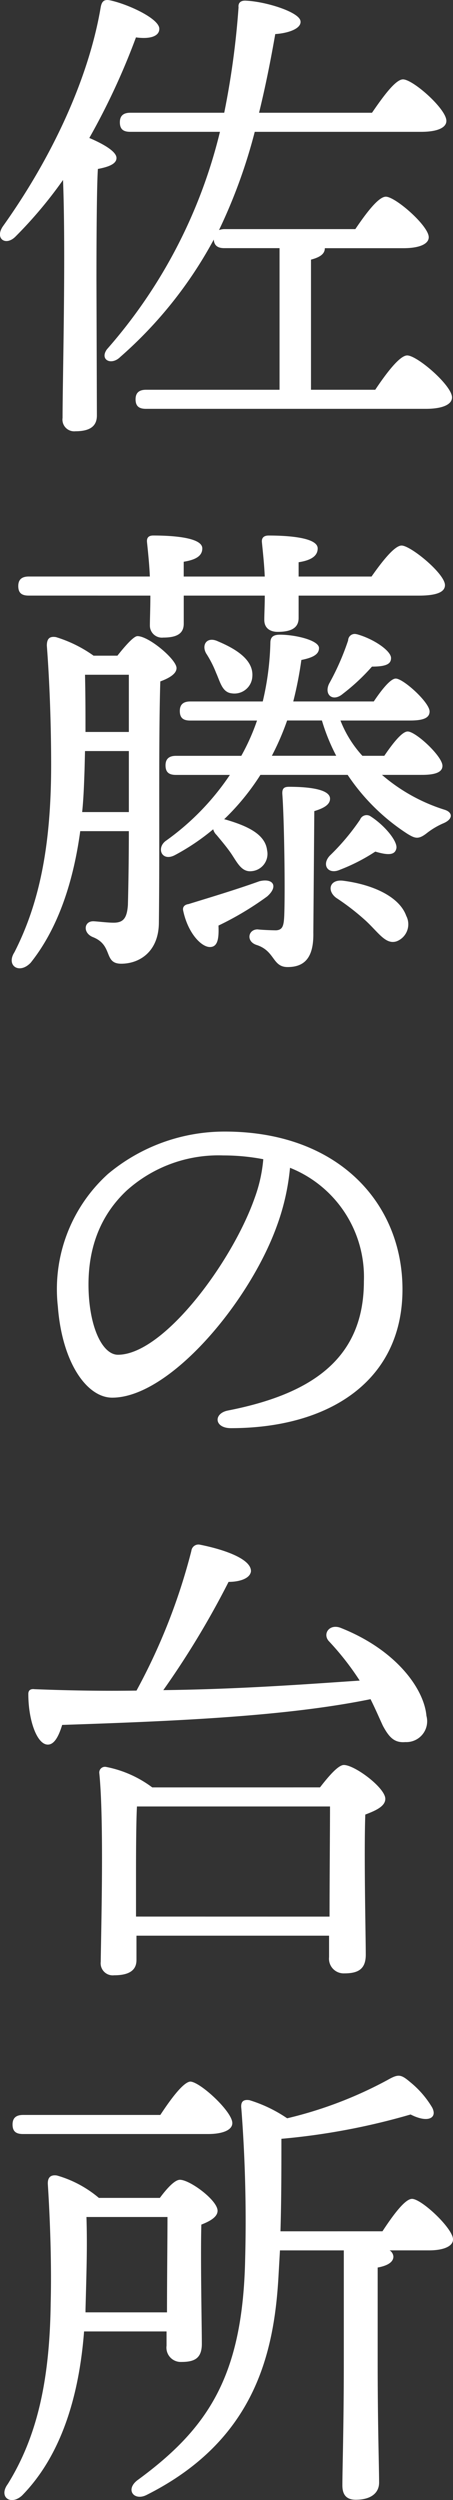
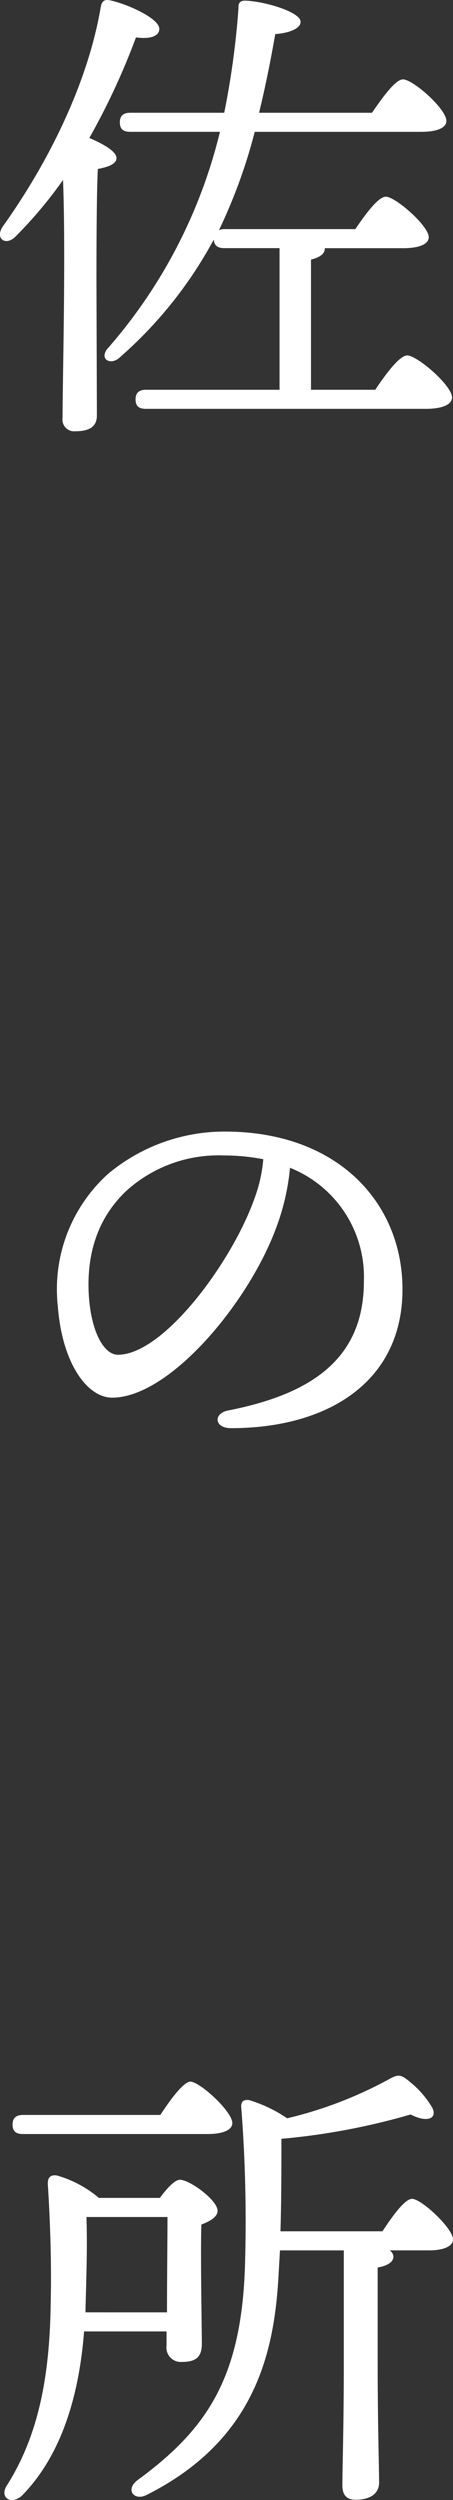
<svg xmlns="http://www.w3.org/2000/svg" width="47.889" height="264.2">
  <rect width="100%" height="100%" fill="#333333" stroke="none" />
  <g data-name="グループ 98" fill="#fff">
    <path data-name="パス 92" d="M10.242 43.911c0 1.109-.705 1.663-2.269 1.663a1.238 1.238 0 01-1.359-1.411c0-3.981.353-17.184.05-25.145a45.8 45.8 0 01-4.99 5.946c-1.058 1.109-2.266.252-1.359-1.058C5.556 16.549 9.385 8.234 10.644.776c.1-.554.3-.857.908-.756 1.814.353 5.29 1.915 5.29 3.024 0 .806-1.007 1.109-2.469.907A73.423 73.423 0 019.442 14.58c1.41.6 2.872 1.411 2.872 2.116 0 .655-.907.957-1.967 1.159-.15 2.368-.15 10.179-.15 11.792zm29.427-2.721c1.11-1.663 2.571-3.628 3.378-3.628 1.058 0 4.737 3.175 4.737 4.434 0 .756-1.008 1.209-2.772 1.209h-29.57c-.655 0-1.11-.2-1.11-1.008 0-.756.455-1.008 1.11-1.008h14.11V26.223h-5.847c-.6 0-1.057-.2-1.107-.907a44.545 44.545 0 01-9.877 12.4c-.958.957-2.219.3-1.412-.806a54.055 54.055 0 0011.943-22.979h-9.474c-.654 0-1.107-.2-1.107-1.008 0-.756.454-1.008 1.107-1.008h9.927A87.324 87.324 0 0025.218.778c-.05-.4.151-.756.806-.705 2.116.1 5.644 1.209 5.745 2.167.1.756-1.209 1.26-2.671 1.361-.5 2.872-1.058 5.644-1.713 8.315h11.941c1.11-1.613 2.471-3.527 3.276-3.527 1.059 0 4.587 3.124 4.587 4.384 0 .706-.907 1.159-2.671 1.159H26.93a56.625 56.625 0 01-3.778 10.381 1.8 1.8 0 01.553-.1h13.859c1.058-1.562 2.419-3.427 3.225-3.427 1.008 0 4.535 3.074 4.535 4.283 0 .705-.958 1.159-2.672 1.159h-8.313c0 .6-.5.957-1.463 1.209V41.19z" />
-     <path data-name="パス 93" d="M12.414 69.29c.756-.957 1.712-2.066 2.115-2.066 1.21 0 4.133 2.469 4.133 3.376 0 .6-.756 1.058-1.715 1.411-.2 6.349-.05 16.982-.151 25.448 0 3.124-2.064 4.384-3.979 4.384s-.806-1.965-3.023-2.822c-1.058-.453-.907-1.663.05-1.663.353 0 1.46.151 2.167.151 1.008 0 1.411-.454 1.51-1.864.05-1.814.1-4.838.1-7.811H8.482c-.707 5.19-2.268 10.179-5.241 13.908-1.209 1.26-2.622.3-1.715-1.109 2.62-5.14 3.881-11.187 3.881-19.8 0-4.031-.151-8.617-.455-12.6 0-.756.3-1.008.958-.907a13.726 13.726 0 013.981 1.965zm-9.373-6.349c-.655 0-1.11-.2-1.11-1.008 0-.756.455-1.008 1.11-1.008h12.8c-.05-1.26-.2-2.671-.3-3.628-.051-.5.2-.705.655-.705 2.016 0 5.19.2 5.19 1.361 0 .806-.707 1.208-1.965 1.411v1.563h8.567c-.051-1.26-.2-2.62-.3-3.628-.05-.5.252-.705.706-.705 2.016 0 5.19.2 5.19 1.361 0 .806-.707 1.26-2.016 1.461v1.511h7.71c1.058-1.512 2.419-3.275 3.175-3.275.958 0 4.586 2.972 4.586 4.183 0 .705-.806 1.109-2.771 1.109h-12.7v2.368c0 1.058-.806 1.461-2.217 1.461-.806 0-1.411-.4-1.411-1.26 0-.655.051-1.512.051-2.57h-8.567v2.973c0 1.058-.756 1.461-2.168 1.461a1.271 1.271 0 01-1.41-1.31c0-.705.05-1.764.05-3.124zm10.581 22.878v-6.45H8.987l-.05 2.016c-.051 1.461-.1 2.973-.252 4.434zM8.987 71.306c.05 2.217.05 3.981.05 6.047h4.584v-6.047zm31.394 10.582a18.709 18.709 0 006.6 3.679c.857.252.957.957-.051 1.411a7.969 7.969 0 00-1.864 1.109c-.857.655-1.209.5-1.965.05a21.837 21.837 0 01-6.349-6.249H27.53a25.054 25.054 0 01-3.831 4.686l.2.05c2.219.655 4.133 1.512 4.335 3.225a1.83 1.83 0 01-1.664 2.217c-1.057.1-1.51-.957-2.166-1.915-.455-.655-1.009-1.31-1.512-1.915a1.268 1.268 0 01-.353-.6 23.6 23.6 0 01-4.031 2.721c-1.412.756-2.016-.756-.959-1.512a26.931 26.931 0 006.754-6.954h-5.694c-.655 0-1.11-.2-1.11-1.008 0-.756.455-1.008 1.11-1.008h6.9a22.778 22.778 0 001.663-3.729h-7.056c-.654 0-1.107-.2-1.107-1.008 0-.756.453-1.008 1.107-1.008h7.661a29.723 29.723 0 00.806-6.2c0-.6.3-.857 1.008-.857 1.663 0 4.132.6 4.132 1.411 0 .655-.606 1.008-1.865 1.26a39.643 39.643 0 01-.857 4.384h8.515c.808-1.209 1.765-2.419 2.32-2.419.8 0 3.578 2.52 3.578 3.477 0 .705-.706.957-2.066.957h-7.357a11.943 11.943 0 002.318 3.729h2.318c.857-1.26 1.865-2.57 2.469-2.57.856 0 3.678 2.62 3.678 3.628 0 .655-.706.957-2.167.957zM23.097 97.812c.05 1.31-.05 2.268-.907 2.268-.907 0-2.318-1.461-2.822-3.83-.1-.4.151-.655.554-.706 2.117-.655 4.989-1.512 7.509-2.419 1.461-.353 2.016.554.806 1.613a32.553 32.553 0 01-5.14 3.073zm-.05-30.033c1.915.806 3.778 1.965 3.627 3.729a1.894 1.894 0 01-2.166 1.764c-1.009-.1-1.211-1.159-1.663-2.167a11.417 11.417 0 00-1.058-2.066c-.504-.912.1-1.812 1.259-1.261zm10.077 30.789c.05 2.671-.956 3.628-2.72 3.628-1.613 0-1.31-1.663-3.225-2.318-1.209-.353-.958-1.663.051-1.663.353.05 1.511.1 1.965.1.7-.05.805-.5.855-1.562.1-2.671 0-10.028-.2-12.8-.05-.655.2-.806.707-.806 2.066 0 4.333.252 4.333 1.26 0 .706-.856 1.058-1.664 1.31zm2.42-18.7a20.591 20.591 0 01-1.512-3.729h-3.679a27.811 27.811 0 01-1.613 3.729zm-.705 10.582a24.124 24.124 0 003.225-3.83.743.743 0 011.109-.353c1.562 1.008 2.923 2.721 2.721 3.427-.151.6-.706.756-2.219.3a19.521 19.521 0 01-3.728 1.915c-1.26.561-1.966-.497-1.109-1.455zm2.872-23.432c1.813.5 3.628 1.764 3.628 2.52 0 .6-.454.907-2.017.907a21.6 21.6 0 01-3.074 2.872c-1.057.907-2.014.1-1.46-1.058a26.865 26.865 0 002.016-4.586.694.694 0 01.906-.646zm5.241 29.781a1.929 1.929 0 01-1.008 2.671c-1.159.4-1.915-.907-3.276-2.167a25.071 25.071 0 00-3.124-2.419c-1.008-.756-.705-1.965.7-1.814 3.229.408 6.002 1.718 6.707 3.734z" />
    <path data-name="パス 94" d="M42.548 136.26c0 9.675-7.76 14.664-18.141 14.664-1.764 0-1.865-1.562-.3-1.865 8.718-1.713 14.362-5.392 14.362-13.656a12.417 12.417 0 00-7.811-11.993 24.346 24.346 0 01-1.411 6.2c-2.923 8.063-11.338 18.091-17.385 18.091-2.671 0-5.291-3.679-5.745-9.625a16.429 16.429 0 015.291-14.009 19.2 19.2 0 0112.345-4.485c12.043-.002 18.795 7.607 18.795 16.678zm-14.714-13.757a22.37 22.37 0 00-4.234-.4 14.5 14.5 0 00-10.228 3.729c-2.672 2.52-4.283 6.1-3.981 11.086.252 3.88 1.611 6.249 3.074 6.249 4.836 0 12.094-9.826 14.461-16.579a15.679 15.679 0 00.908-4.085z" />
-     <path data-name="パス 95" d="M42.849 184.099c-1.158.1-1.712-.5-2.367-1.713-.353-.755-.757-1.713-1.31-2.822-8.869 1.814-20.459 2.318-32.6 2.721-.353 1.16-.856 2.217-1.664 2.066-1.057-.2-1.914-2.619-1.914-5.342 0-.4.252-.553.655-.5 3.778.15 7.356.2 10.782.15a63.865 63.865 0 005.8-14.765.751.751 0 01.908-.655c2.77.554 5.441 1.562 5.391 2.822-.1.756-1.208 1.109-2.367 1.109a91.911 91.911 0 01-6.9 11.44c8.014-.1 14.867-.606 20.763-1.009a29.217 29.217 0 00-3.275-4.183c-.655-.756.05-1.814 1.209-1.41 5.9 2.317 8.869 6.45 9.121 9.321a2.2 2.2 0 01-2.232 2.77zm-9.019 4.787c.857-1.107 1.915-2.367 2.518-2.367 1.16 0 4.385 2.418 4.385 3.577 0 .807-1.06 1.261-2.116 1.663-.151 4.234.05 12.8.05 14.815 0 1.562-.857 1.967-2.269 1.967a1.551 1.551 0 01-1.611-1.713v-2.269h-20.36v2.571c0 1.109-.806 1.613-2.367 1.613a1.276 1.276 0 01-1.412-1.411c.05-3.729.353-15.018-.151-19.956a.6.6 0 01.706-.654 11.889 11.889 0 014.889 2.166zm1.008 13.657c0-3.831.05-9.173.05-11.64h-20.41c-.1 1.764-.1 6.2-.1 7.2v4.436z" />
    <path data-name="パス 96" d="M8.887 246.381c-.5 6.5-2.268 12.951-6.551 17.335-1.211 1.109-2.519.151-1.513-1.209 3.025-4.888 4.436-10.733 4.536-19.149.1-3.981-.05-8.567-.3-12.5-.05-.756.3-1.058.959-.957a11.928 11.928 0 014.433 2.368h6.45c.705-.957 1.563-1.915 2.118-1.915 1.057 0 3.981 2.167 3.981 3.275 0 .655-.806 1.109-1.714 1.461-.1 3.427.051 10.834.051 12.6 0 1.562-.807 1.915-2.167 1.915a1.513 1.513 0 01-1.563-1.713v-1.512zm-6.45-20.862c-.656 0-1.11-.2-1.11-1.008 0-.756.453-1.008 1.11-1.008h14.512c1.059-1.613 2.42-3.477 3.175-3.527 1.06.05 4.436 3.175 4.436 4.384 0 .756-1.059 1.159-2.57 1.159zm15.217 18.846c0-3.275.052-7.911.052-10.078H9.139c.1 3.175 0 5.9-.1 9.776v.3zm22.778-8.567c1.058-1.613 2.367-3.427 3.124-3.427 1.008 0 4.334 3.124 4.334 4.283 0 .756-1.058 1.159-2.519 1.159h-4.183a.858.858 0 01.4.655c0 .554-.554.957-1.663 1.159v9.826c0 6.9.151 11.288.151 12.9 0 1.058-.806 1.814-2.469 1.814-1.008 0-1.412-.554-1.412-1.512 0-1.814.151-6.1.151-13.2v-11.64h-6.751c-.05.907-.1 1.764-.151 2.671-.454 8.214-2.521 17.436-13.958 23.18-1.311.655-2.268-.554-.959-1.562 7.509-5.493 11.138-11.036 11.39-23.382a155.916 155.916 0 00-.4-15.873c-.1-.756.2-1.008.857-.907a14.7 14.7 0 013.981 1.915 43.108 43.108 0 0010.582-4.031c1.159-.655 1.411-.655 2.419.2a10.12 10.12 0 012.318 2.671c.6 1.109-.4 1.713-2.268.756a71.116 71.116 0 01-13.657 2.57c0 3.074 0 6.4-.1 9.776z" />
  </g>
</svg>